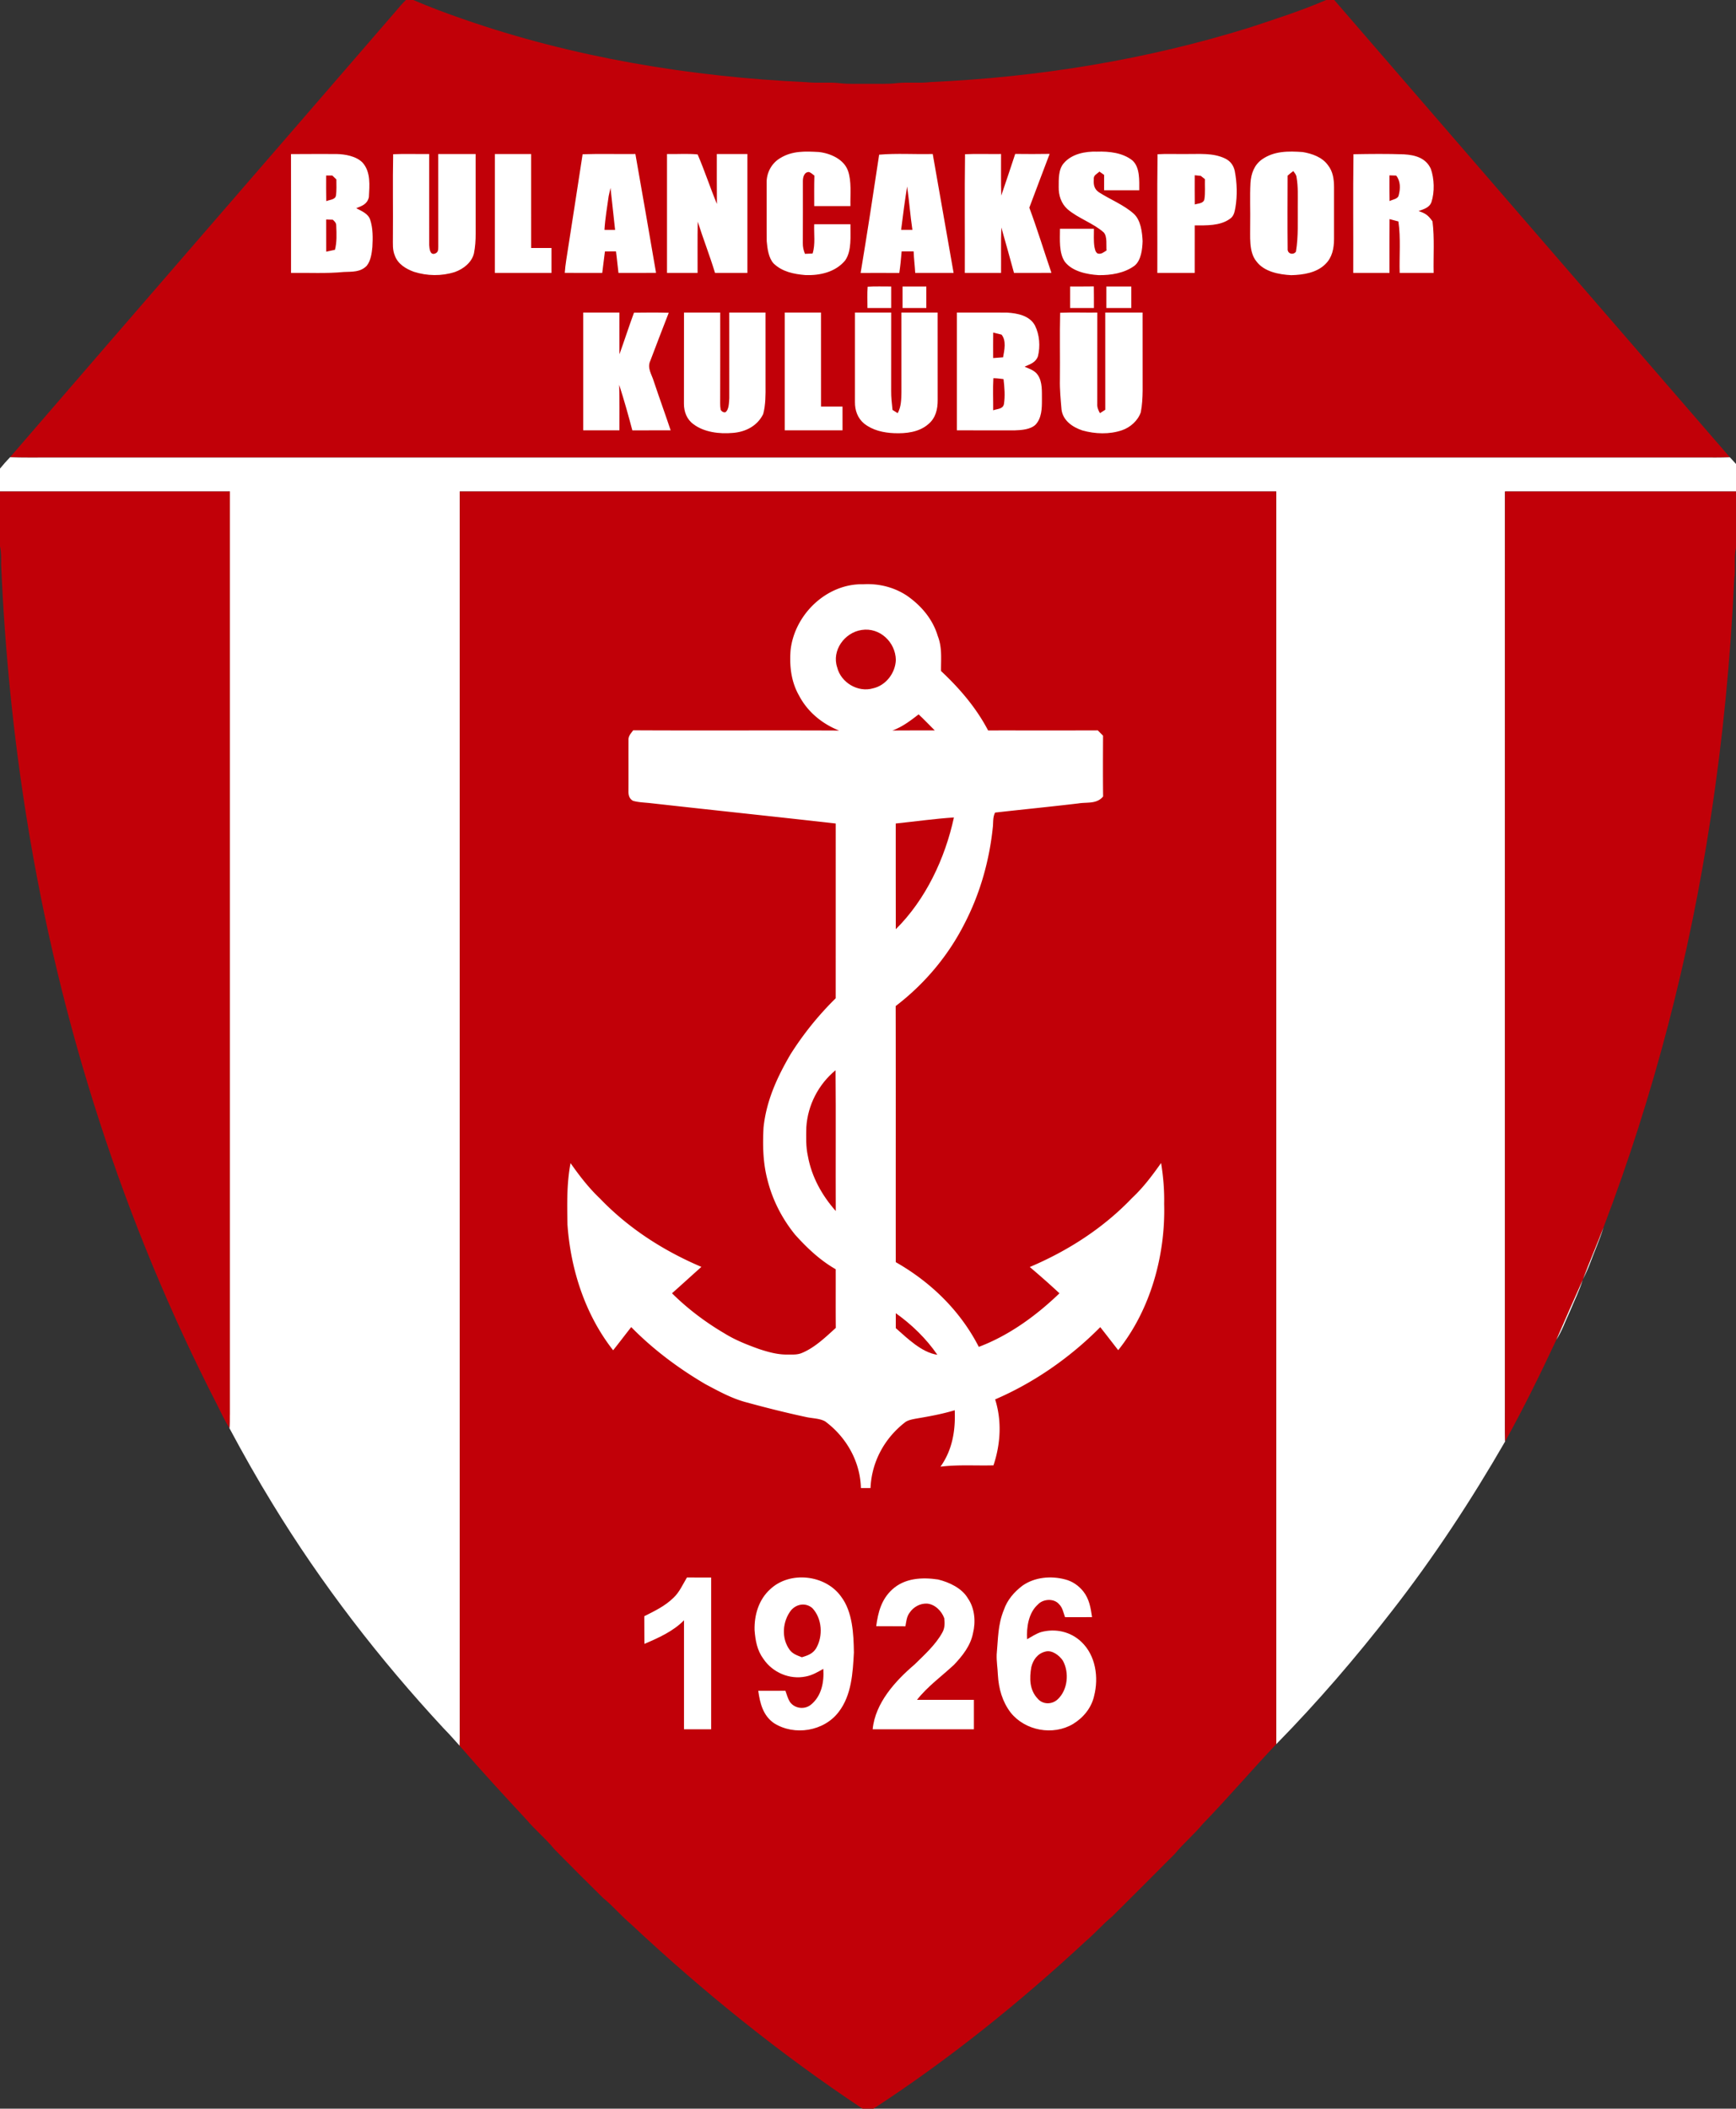
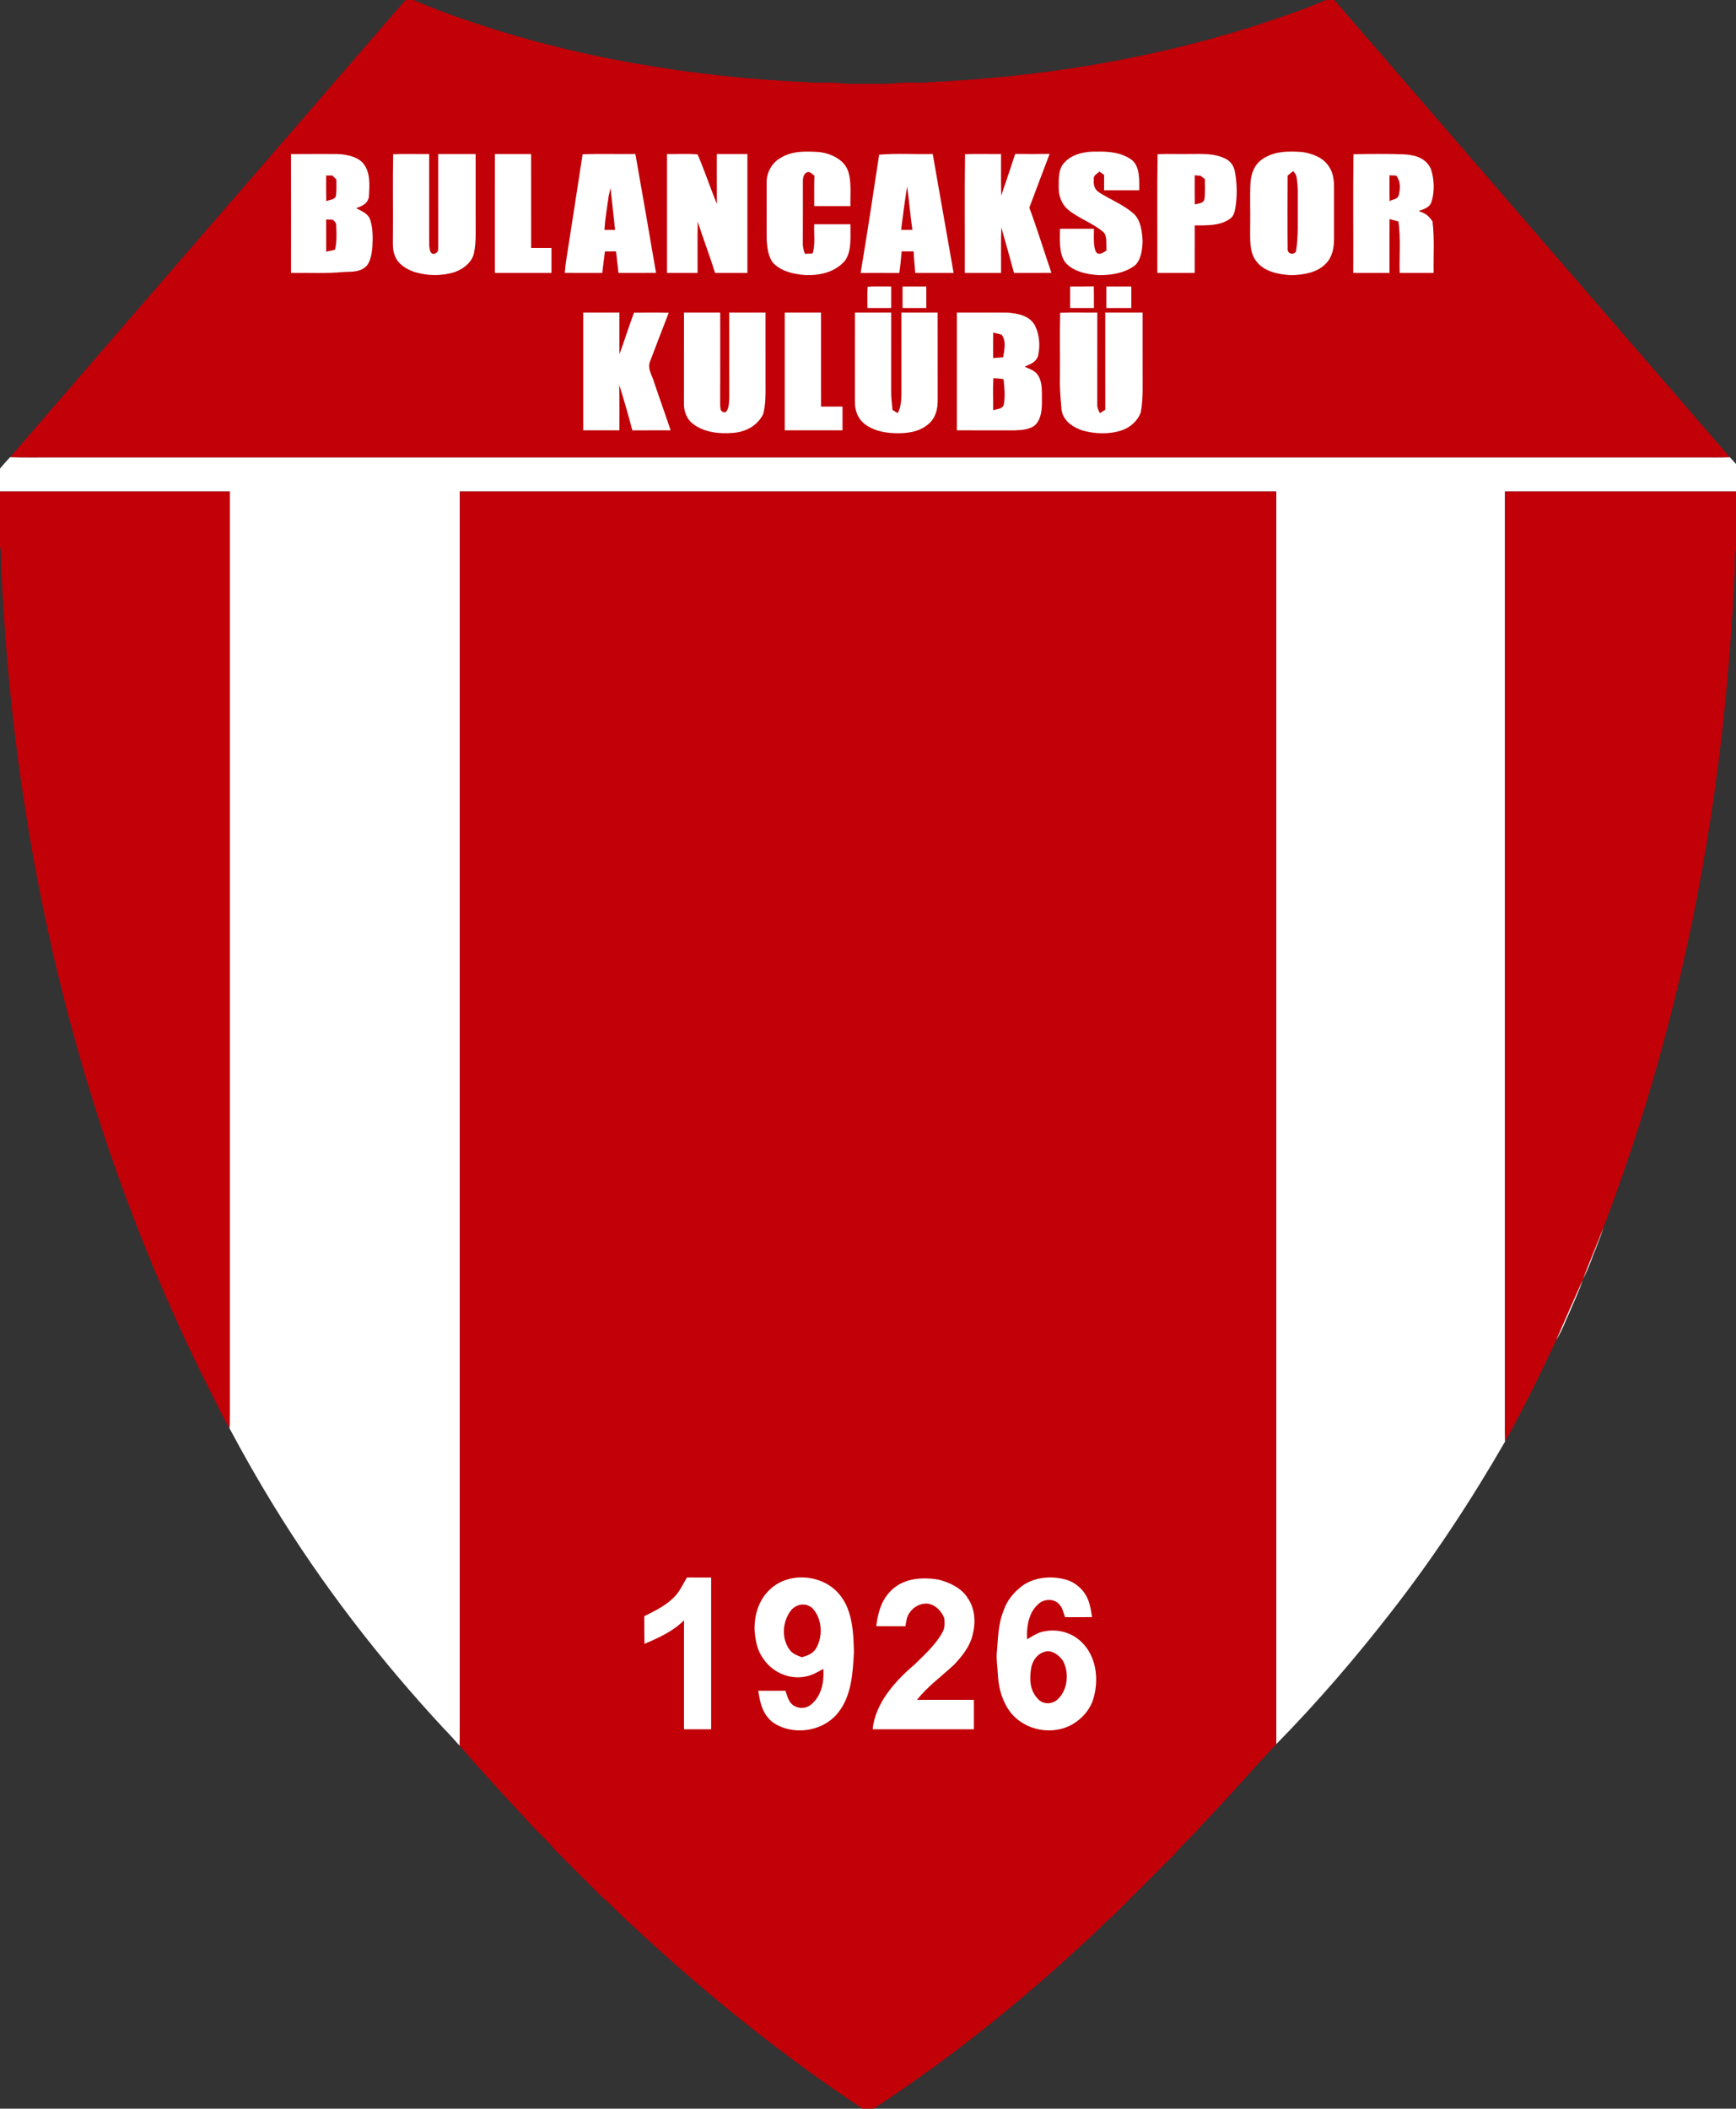
<svg xmlns="http://www.w3.org/2000/svg" viewBox="0 0 929 1128">
  <rect x="0" y="0" width="929" height="1128" fill="#333333" stroke="none" />
  <path fill="#c10008" d="M217.24 0h3.93c8.72 3.75 17.62 7.1 26.6 10.18 58.89 20.55 121.87 30.94 184.05 33.8 5.95.62 11.85-.16 17.74.54 4.75.54 9.66.25 14.44.31 5.4-.07 10.93.27 16.23-.39 5.93-.57 11.83.19 17.79-.54 57.74-2.59 115.53-11.96 170.75-29.18 13.79-4.57 27.54-8.95 40.91-14.72h4.33c70.27 81.32 141.3 163.3 211.7 244.61-4.92.21-9.77.13-14.71.13-295 0-590 .01-885 0-6.87-.02-13.74.12-20.61-.16C74.01 165.04 143.18 85.41 211.89 5.89c1.71-2.04 3.4-4.07 5.35-5.89Z" />
  <path fill="#fff" d="M438.16 81.31c6.1.66 13.38 3.81 15.61 10 2.04 5.74 1.17 12.89 1.33 18.94-6.46.01-12.92.01-19.38 0 .01-5.43-.08-10.88.09-16.31-.89-.67-1.8-1.54-2.85-1.92-2.64-.06-3.34 2.83-3.31 4.95-.02 11.01.05 22.02-.03 33.03-.04 2.12.37 3.85 1.14 5.79 1.36-.05 2.72-.11 4.08-.16 1.58-4.86.66-10.59.87-15.68h19.39c-.09 6.02.83 14.19-2.82 19.36-5.19 6.28-13.54 8.14-21.35 7.83-6.2-.53-12.28-1.74-16.93-6.19-2.74-3-3.35-8.02-3.7-11.9-.11-10.36.01-20.73-.05-31.09-.14-5.43 2.59-10.63 7.3-13.4 6.42-3.95 13.35-3.64 20.61-3.25ZM587 81.12c6.49-.21 13.83.54 19.07 4.76 4.07 3.78 3.56 10.84 3.59 15.89-6.27.01-12.54 0-18.81 0 0-2.74 0-5.47.01-8.21l-2.52-1.77c-1.43 1.4-3.27 1.87-3.01 4.22-.22 2.83.26 5.17 2.74 6.84 5.87 3.81 13.4 6.75 18.63 11.48 3.79 3.42 4.53 9.88 4.75 14.67-.14 4.25-.75 10.27-4.33 13.15-5.4 3.99-12.65 5.12-19.2 5.03-6.21-.39-13.99-1.91-18.05-7.1-3.31-4.79-2.63-12.17-2.64-17.71 6.05 0 12.11 0 18.17.01.02 3.2-.23 6.52.27 9.68.36 1.41.41 2.7 1.73 3.56 2.04.53 3.12-.71 4.76-1.63-.27-2.84.48-7.31-1.45-9.6-5.62-5.05-13.8-7.58-19.51-12.54-3.34-3.03-4.75-7.42-4.65-11.85.02-4.12-.2-9.41 2.72-12.69 4.23-4.99 11.49-6.4 17.73-6.19Zm110.16.22c5.05.86 10.41 2.72 13.51 7.06 2.65 3.35 3.19 7.45 3.22 11.6-.03 9.33-.02 18.67 0 28.01-.06 4.93-.95 9.68-4.62 13.26-4.68 4.71-11.94 5.76-18.28 5.93-6.56-.35-14.52-1.8-18.68-7.44-4.16-5.08-3.18-13.62-3.29-19.76.13-7.39-.24-14.81.16-22.18.34-4.94 1.97-9.54 6.12-12.52 6.52-4.6 14.22-4.5 21.86-3.96Zm-517.12 1.05c4.68.09 10.56 1.12 13.98 4.59 4.49 5.03 3.7 12.24 3.38 18.46-.83 3.75-3.57 4.66-6.76 5.94 2.81 1.52 6.39 2.85 7.46 6.18 1.52 4.54 1.45 9.85 1.17 14.58-.31 3.29-.87 7.42-3.04 10.06-3.42 3.49-7.79 3.09-12.27 3.3-9.35.91-18.79.35-28.22.5-.01-21.19.03-42.38-.02-63.57 8.1-.06 16.21-.05 24.32-.04Zm30.36.11c6.41-.31 12.86-.01 19.27-.11.02 16.21-.02 32.48.01 48.68.12 1.81.38 5.62 3.14 4.58 1.77-.73 1.66-1.99 1.72-3.64-.03-16.57-.01-33.05-.02-49.61 6.67-.02 13.33-.01 20-.01.01 14.2-.02 28.41.02 42.61.02 3.53-.22 7.05-.91 10.52-1.17 4.9-5.65 8.37-10.2 9.99-7.14 2.27-14.82 2.14-21.95-.12-4.26-1.56-8.49-4.1-10.15-8.56-1.39-3.27-1.03-6.37-1.07-9.83.15-14.81-.17-29.7.14-44.5Zm54.43-.11h19.38c.01 16.76 0 33.52.01 50.28h10.9V146h-30.3c0-21.21 0-42.41.01-63.61Zm46.95.12c9.39-.32 18.84-.01 28.24-.13 3.72 21.18 7.43 42.38 11.05 63.57-6.7.09-13.4.03-20.1.05-.51-3.85-.8-7.71-1.33-11.54-1.98.01-3.95.02-5.92.04-.53 3.83-.92 7.67-1.44 11.5-6.68-.02-13.36.03-20.05-.04.18-2.27.4-4.54.78-6.79 2.95-19 5.88-37.64 8.77-56.66Zm45.16-.12c5.44.14 10.99-.33 16.39.22 3.74 8.67 6.7 17.76 10.32 26.51-.1-8.91-.03-17.82-.05-26.73 5.45-.01 10.9 0 16.36 0 .01 21.2 0 42.4 0 63.61-5.77 0-11.55-.01-17.32 0-2.81-9.25-6.34-18.24-9.26-27.44-.17 9.14-.05 18.29-.08 27.44h-16.36c0-21.21-.01-42.41 0-63.61Zm142.2-.01c3.72 21.2 7.44 42.42 11.17 63.62-6.85 0-13.69-.01-20.54 0-.21-3.85-.71-7.67-.85-11.52h-6.42c-.29 3.85-.69 7.71-1.25 11.54-6.9-.04-13.79-.03-20.69-.01 3.52-21.05 6.73-42.17 9.91-63.27 9.48-.82 19.15-.11 28.67-.36Zm17.29.12c6.41-.32 12.86-.01 19.27-.12.05 7.42-.11 14.84.11 22.25 2.57-7.4 4.99-14.86 7.47-22.29 6.14.07 12.28.09 18.42-.02-3.61 9.59-7.3 19.16-10.87 28.77 4.27 11.5 7.86 23.25 11.83 34.86-6.68.1-13.36.02-20.03.05-2.21-8.12-4.47-16.23-6.78-24.32-.3 8.1-.07 16.22-.15 24.32-6.46-.01-12.93 0-19.39-.01.09-21.11-.17-42.39.12-63.49Zm103.02.01c5.17-.33 10.38-.03 15.55-.12 6.86.07 13.98-.69 20.4 2.3 2.93 1.36 4.67 3.62 5.37 6.77 1.22 6.4 1.42 13.11.35 19.55-.46 2.42-.81 4.66-3.03 6.12-5.29 3.76-12.56 3.44-18.75 3.44-.02 8.47 0 16.95-.01 25.43-6.67 0-13.33 0-20-.01.09-21.11-.17-42.39.12-63.48Zm104.84-.01c8.98-.17 18.09-.26 27.06.06 5.91.35 11.65 1.9 14.32 7.71 1.89 5.26 2.11 12.46.36 17.79-1.09 3.09-4.15 3.8-6.89 4.85 3.8 1.24 5.17 2.29 7.45 5.51 1.14 9.09.4 18.41.61 27.58h-18.18c-.27-9.13.64-18.49-.67-27.53-1.57-.45-3.15-.86-4.74-1.26-.1 9.59-.02 19.19-.04 28.78-6.47.01-12.93.01-19.4.01.09-21.13-.17-42.41.12-63.5Z" />
  <path fill="#c10008" d="M692.08 91.52c.82 1.1 1.67 2 1.78 3.44.87 5.08.6 9.92.62 15.04-.08 8.21.39 16.48-.97 24.62-1.44 2.06-4.69 1.15-4.43-1.58-.14-13-.06-26.06-.02-39.08.97-.86 1.98-1.67 3.02-2.44ZM174.53 93.9c1.11 0 2.21-.01 3.31-.01.72.7 1.44 1.4 2.16 2.09-.02 2.91.22 5.93-.26 8.8-.43 2.1-3.54 2.1-5.15 2.82-.1-4.57-.06-9.13-.06-13.7Zm464.81-.15c1.08.09 2.16.2 3.24.33.75.58 1.5 1.17 2.24 1.77-.11 3.55.26 7.24-.3 10.74-.53 2.37-3.29 2.16-5.15 2.79-.07-5.21-.03-10.42-.03-15.63Zm104.23.06c1.19.03 2.38.06 3.57.11 2.38 2.9 2.31 6.99 1.38 10.44-.35 2.16-3.3 2.32-4.9 3.2-.09-4.58-.06-9.16-.05-13.75Zm-258.13 5.96c1.1 7.71 1.68 15.48 2.82 23.19-2.01 0-4.02 0-6.03-.02.94-7.74 1.97-15.47 3.21-23.17Zm-158.73.74c.88 7.48 1.57 14.99 2.45 22.47-1.9-.01-3.79-.01-5.69-.02.35-6.05 1.43-12.06 2.25-18.06.31-1.47.64-2.93.99-4.39Zm-152.17 16.92c1.19.03 2.38.07 3.57.11 1.17 1.13 1.86 1.69 1.83 3.42.18 4.14.37 8.64-.7 12.67-1.56.33-3.12.66-4.68 1-.04-5.73-.04-11.47-.02-17.2Z" />
  <path fill="#fff" d="M464.31 153.38c4.19-.29 8.42-.06 12.61-.11v11.51h-12.71c.02-3.79-.18-7.62.1-11.4Zm18.68-.11h12.72v11.51h-12.72c-.01-3.84-.01-7.68 0-11.51Zm102.35-.05.01.35c.06 3.73.05 7.47.05 11.2-4.24.01-8.48.01-12.73.01v-11.51c4.22 0 8.45.01 12.67-.05Zm6.73.05h13.33v11.5c-4.45.01-8.89.01-13.33.01-.01-3.84-.01-7.68 0-11.51ZM312.09 167.2h19.39c.02 7.44-.03 14.88.01 22.32 2.66-7.39 5.07-14.88 7.78-22.26 6.2-.08 12.41-.13 18.6.05-3.28 8.54-6.66 17.07-9.85 25.65-1.86 3.92.74 7.27 1.86 11.05 2.92 8.76 6.08 17.43 9.01 26.19-6.83.01-13.66-.01-20.5.01-2.16-8.16-4.44-16.32-7.04-24.35.25 8.11.09 16.23.13 24.34h-19.39v-63Zm53.94 0h19.38c0 14.93.03 29.87-.02 44.8.04 2.39-.17 4.9.27 7.25.7 1.01 1.52 1.45 2.47 1.32 2.09-1.45 1.93-5.28 2.14-7.56 0-15.27-.01-30.54-.01-45.81h19.4c0 12.93-.02 25.87.01 38.8.04 5.04.08 10.62-1.27 15.51-3.09 6.36-9.53 9.63-16.41 10.08-6.93.62-15.26-.35-20.94-4.71-3.49-2.51-5.06-6.64-5.05-10.85.04-16.3.02-32.53.03-48.83Zm53.93 0h19.39c.01 16.76-.01 33.52.01 50.29 3.83-.01 7.67-.01 11.5-.01.01 4.24.01 8.48.01 12.72h-30.91v-63Zm37.57 0h19.39c0 13.93.02 27.87-.02 41.8-.04 3.45.35 6.86.72 10.28.93.58 1.85 1.16 2.77 1.74 1.88-3.41 1.91-7.21 2-11.02-.03-14.27-.01-28.53-.01-42.8h19.39c.01 15.6-.02 31.21.02 46.81.03 4.86-1.07 9.58-4.94 12.82-4.98 4.4-12 5.15-18.38 4.89-5.76-.25-11.43-1.5-16.04-5.13-3.51-2.92-4.97-7.1-4.91-11.58.01-15.94.01-31.88.01-47.81Zm54.54 0c8.99.04 17.98-.07 26.97.03 5.49.35 12.01 1.6 14.83 6.94 2.44 4.91 2.89 11.11 1.57 16.41-1.19 3.39-4.18 4.22-7.15 5.58 2.58 1.14 5.36 1.94 7.04 4.37 2.64 3.84 2.18 9.04 2.24 13.47.02 4.53-.13 9.62-3.39 13.15-2.74 2.64-7.59 2.95-11.19 3.07-10.3-.02-20.61-.02-30.92-.02v-63Zm55.26.11c6.61-.3 13.26-.01 19.88-.11 0 16.28.02 32.55-.02 48.83-.11 1.96.52 3.32 1.44 4.99.95-.61 1.9-1.21 2.84-1.82-.03-17.33 0-34.67-.01-52h19.99c.01 13.93-.01 27.87.02 41.8-.06 3.83-.24 7.77-.99 11.53-1.52 4.48-5.62 8.12-10.05 9.62-6.72 2.3-14.39 2.02-21.17.12-5.26-1.74-10.45-5.27-11.2-11.18-.44-5.37-.99-10.7-.86-16.09.13-11.88-.16-23.82.13-35.69Z" />
  <path fill="#c10008" d="M531.5 177.91c1.49.36 2.98.7 4.46 1.09 2.67 3.19 1.52 8.38.83 12.14-1.77.15-3.54.28-5.31.4-.03-4.54-.03-9.09.02-13.63Zm.09 24.4c1.84.01 3.62.24 5.44.48.51 4.39.91 9.09.2 13.46-.64 2.69-3.59 2.41-5.74 3.24.05-5.72-.23-11.48.1-17.18Z" />
  <path fill="#fff" d="M5.39 244.58c6.87.28 13.74.14 20.61.16 295 .01 590 0 885 0 4.94 0 9.79.08 14.71-.13 1.09 1.21 2.22 2.36 3.29 3.59v14.72c-41.21 0-82.42-.01-123.62 0V753c.02 6.02-.08 12.06.08 18.08-18.2 31.55-38.22 62.02-60.63 90.76-19.24 24.82-39.87 48.79-61.87 71.19.01-223.37 0-446.74 0-670.11H246.04c-.01 218.36 0 436.72 0 655.08-.01 5.29.04 10.57-.08 15.86-2.81-3.13-5.57-6.3-8.54-9.29-34.4-37.07-65.32-77.11-91.67-120.3-8.1-13.2-15.7-26.67-23-40.33.34-4.98.29-9.95.27-14.94V262.92H0v-12.25c1.71-2.11 3.51-4.13 5.39-6.09Z" />
  <path fill="#c10008" d="M0 262.92h123.02V749c.02 4.99.07 9.96-.27 14.94-2.49-3.97-4.39-8.18-6.5-12.36C65.91 653.71 32 547.61 14.47 439.02 7.13 393.65 2.58 347.9.61 302c.02-3.29.13-6.52-.61-9.76v-29.32Zm246.04 0h436.92c0 223.37.01 446.74 0 670.11-13.3 14.02-25.85 28.77-39.31 42.65-4.67 5.66-10.3 10.34-14.96 16.01-11.14 11.19-22.3 22.37-33.51 33.49-4.93 4.03-9.05 8.86-13.89 12.98-35.41 32.88-73.35 63.47-113.86 89.84h-5.86c-44.01-29.2-85.39-62.62-123.93-98.71-5.23-4.41-9.58-9.7-14.92-14.01-8.73-8.6-17.42-17.26-26-26.01-4.62-5.71-10.33-10.32-15.04-15.93-12.09-12.99-24.11-26.06-35.72-39.48.12-5.29.07-10.57.08-15.86 0-218.36-.01-436.72 0-655.08Zm559.34 0c41.2-.01 82.41 0 123.62 0v30.06c-1.23 5.51-.15 11.22-.95 16.86-1.99 42.68-6.09 85.34-12.58 127.59-11.38 74.85-30.44 148.49-57.41 219.25-3.52 9.24-7.49 18.32-10.93 27.59l-.18.43c-4.77 10.62-9.43 21.3-14.08 31.98-8.58 18.38-17.57 36.66-27.41 54.4-.16-6.02-.06-12.06-.08-18.08V262.92Z" />
-   <path fill="#fff" d="M462 312.54c8.28-.48 16.49 1.56 23.41 6.16 7.61 5.32 13.72 12.49 16.42 21.51 2.44 6.25 1.68 12.21 1.75 18.74 9.98 9.34 18.81 19.63 25.19 31.79 19.57-.02 39.13.04 58.7-.03.93.94 1.87 1.88 2.81 2.83-.04 10.84-.1 21.69.03 32.53-3.49 4.18-8.48 2.91-13.37 3.72-14.87 1.77-29.62 3.21-44.44 4.89-1.19 2.39-.95 4.84-1.16 7.43-1.83 18.1-6.81 35.83-15.21 52.01-8.77 17.29-21.43 32.28-36.82 44.06.09 45.66 0 91.32.04 136.99 18.78 10.69 34.54 26 44.44 45.32 16.17-6.09 30.79-16.73 43.17-28.66-5.16-4.8-10.5-9.51-15.89-14.06 20.52-8.72 39.31-20.78 54.76-36.94 5.97-5.58 10.81-12.05 15.51-18.69 1.18 7.21 1.79 14.55 1.64 21.86.76 27.4-7.3 56.67-24.59 78.25-3.2-4.11-6.37-8.24-9.6-12.32-16 16.17-35.33 29.65-56.25 38.65 3.65 11.58 2.91 23.84-.89 35.28-9.57.26-18.87-.46-28.37.72 6.38-8.94 8.1-19.41 7.62-30.19-6.88 2.07-13.78 3.31-20.85 4.5-1.8.36-3.87.72-5.43 1.73-11.18 8.52-18.19 21.27-18.78 35.4h-5.14c-.34-14.21-7.82-27.31-19.14-35.68-3.02-1.69-7.12-1.57-10.47-2.38-10.48-2.25-21.02-4.89-31.35-7.72-8.04-2.07-14.89-5.91-22.18-9.76-14.4-8.44-28.09-18.64-39.77-30.58-3.25 4.12-6.41 8.31-9.68 12.41-15-19.11-22.73-43.2-24.44-67.24-.18-11.05-.44-21.96 1.65-32.88 4.72 6.72 9.68 13.18 15.65 18.84 15.38 16.05 33.98 27.98 54.37 36.67-5.26 4.68-10.45 9.45-15.73 14.12 8.39 8.3 17.95 15.51 28.13 21.48 5.83 3.61 12.04 6.03 18.47 8.35 4.69 1.54 9.82 2.99 14.79 2.94 2.96-.04 5.7.29 8.44-.98 6.69-2.83 12.5-8.44 17.83-13.28-.1-10.46-.01-20.91-.05-31.37-8.39-4.8-15.27-11.32-21.7-18.45-6.98-8.59-12.09-18.51-14.79-29.26-2.46-9.23-2.63-18.6-2.14-28.08 1.5-14.32 7.22-26.81 14.39-39.09a167.52 167.52 0 0 1 24.24-30.07c.01-31.16.01-62.33.01-93.49-32.99-3.73-66.26-7.2-99.23-10.9-3.06-.34-6.3-.39-9.25-1.24-2.07-1.15-2.5-3.13-2.44-5.33.04-9.03-.01-18.05.02-27.07-.13-2.31 1.26-3.58 2.5-5.31 36.73.2 73.48-.05 110.22.13-8.98-3.53-16.79-9.92-21.34-18.51-4.34-7.53-5.29-15.88-4.65-24.42 2.08-19.14 19.32-35.82 38.94-35.33Z" />
  <path fill="#c10008" d="M461.12 336.99c9.65-1.51 18.11 6.5 18.28 16.02-.22 6.95-5.28 13.65-12.17 15.19-8.09 2.37-17.21-3.04-19.22-11.19-3.03-9.03 3.93-18.67 13.11-20.02Zm30.47 45.16c2.97 2.76 5.76 5.72 8.64 8.58-7.56.05-15.11-.05-22.67.06 5.31-1.95 9.61-5.23 14.03-8.64Zm18.89 55.14c-4.74 21.87-15.07 43.91-31.11 59.78-.05-18.85-.01-37.7-.03-56.55 10.37-1.06 20.74-2.56 31.14-3.23ZM447.14 572.5c.22 25.1 0 50.22.11 75.32-7.41-8.38-12.89-18.24-14.91-29.32-1.15-5.2-.94-10.27-.84-15.55.75-11.81 6.51-22.93 15.64-30.45Z" />
  <path fill="#fff" d="M858.06 656.68c-1.95 6.39-4.69 12.43-6.99 18.68-1.14 3.05-2.48 6-3.94 8.91 3.44-9.27 7.41-18.35 10.93-27.59Zm-11.11 28.02c-1.76 5.73-4.51 11.16-6.78 16.72-2.47 5.19-4.23 10.51-7.3 15.26 4.65-10.68 9.31-21.36 14.08-31.98Z" />
  <path fill="#c10008" d="M479.37 702.48c8.55 6.08 16.29 13.58 22.25 22.25-8.49-1.28-15.98-8.78-22.25-14.25-.02-2.67-.02-5.34 0-8Z" />
  <path fill="#fff" d="M367.61 843.86c4.32.03 8.64.02 12.96.02v81.17c-4.85.01-9.7.01-14.54.01 0-19.45-.02-38.89.01-58.33-5.67 5.87-13.78 9.49-21.19 12.64-.06-4.93-.02-9.86-.06-14.8 5.72-2.89 11.15-5.44 15.78-10.02 3.01-2.85 4.9-7.14 7.04-10.69Zm82.42 10.12c6.25 8.13 6.78 20.16 6.92 30.02-.58 10.83-1.23 22.81-8.11 31.74-7.86 10.43-23.76 12.98-34.68 6.02-5.81-4.02-7.49-10.66-8.38-17.29 4.85-.02 9.69-.01 14.53-.01.68 1.97 1.3 4.17 2.39 5.95 2.52 3.59 7.85 4.27 11.25 1.5 5.73-4.64 7.11-12.15 6.64-19.16-3.09 1.71-5.89 3.42-9.43 4.08-8.63 1.77-17.71-2.14-22.61-9.4-3.39-4.56-4.32-9.85-4.75-15.39-.21-8.09 2.22-16.36 8.36-21.9 10.5-9.91 29.48-7.81 37.87 3.84Zm51.96-9.05c5.92 1.43 12.8 4.62 15.98 10.11 3.68 5.27 4.24 12.53 2.71 18.64-1.28 6.63-5.62 12.09-10.16 16.87-6.75 6.3-14.02 11.43-19.81 18.76 10.15-.01 20.3 0 30.45 0v15.75c-18.05-.01-36.1.01-54.16-.01 1.36-14.08 12.11-25.86 22.41-34.64 5.26-5.17 11.32-10.61 14.86-17.1 1.37-2.39 1.34-4.96 1.05-7.62-1.36-3.87-4.98-7.52-9.23-7.87-3.75-.17-7.31 1.83-9.37 4.94-1.55 2.02-1.74 4.77-2.2 7.2-5.21-.06-10.41-.01-15.62-.06.98-7.43 2.78-14.28 8.48-19.55 6.68-6.2 16.03-6.71 24.61-5.42Zm67.97-.05c3.92.97 7.24 3.3 9.76 6.43 3.23 4.12 3.94 8.74 4.68 13.76-4.82.02-9.64.02-14.46.01-.81-2.24-1.36-5.22-3.14-6.88-2.73-3.33-8.68-2.93-11.44.16-4.95 4.39-6.11 12.28-5.73 18.52 2.38-1.35 4.82-2.96 7.43-3.81 7.67-2.09 15.85-.31 21.64 5.24 7.68 7.27 9.34 19.05 6.79 28.95-1.45 6.4-5.76 11.6-11.28 14.97-10.74 6.36-25.58 3.62-33.37-6.11-4.47-5.86-6.4-12.8-6.83-20.07-.14-3.71-.8-7.43-.64-11.13.77-8.28.59-15.86 3.83-23.71 1.82-5.37 5.52-9.61 9.98-13 6.53-4.56 15.2-5.35 22.78-3.33Z" />
  <path fill="#c10008" d="M434.74 860.25c5.24 5.61 5.8 14.96 2 21.49-1.8 2.93-4.5 3.83-7.62 4.79-2.54-1.02-4.92-1.73-6.6-4.05-4.51-6.22-3.8-15.18.83-21.12 2.98-3.41 7.86-4.17 11.39-1.11Zm124.77 23.22c3.48-.94 7.41 2.09 9.25 4.84 3.53 6.33 2.68 15.68-2.75 20.72-3.04 2.85-7.93 2.89-10.69-.34-4.44-4.69-4.45-10.84-3.44-16.84.97-4.03 3.44-7.4 7.63-8.38Z" />
</svg>